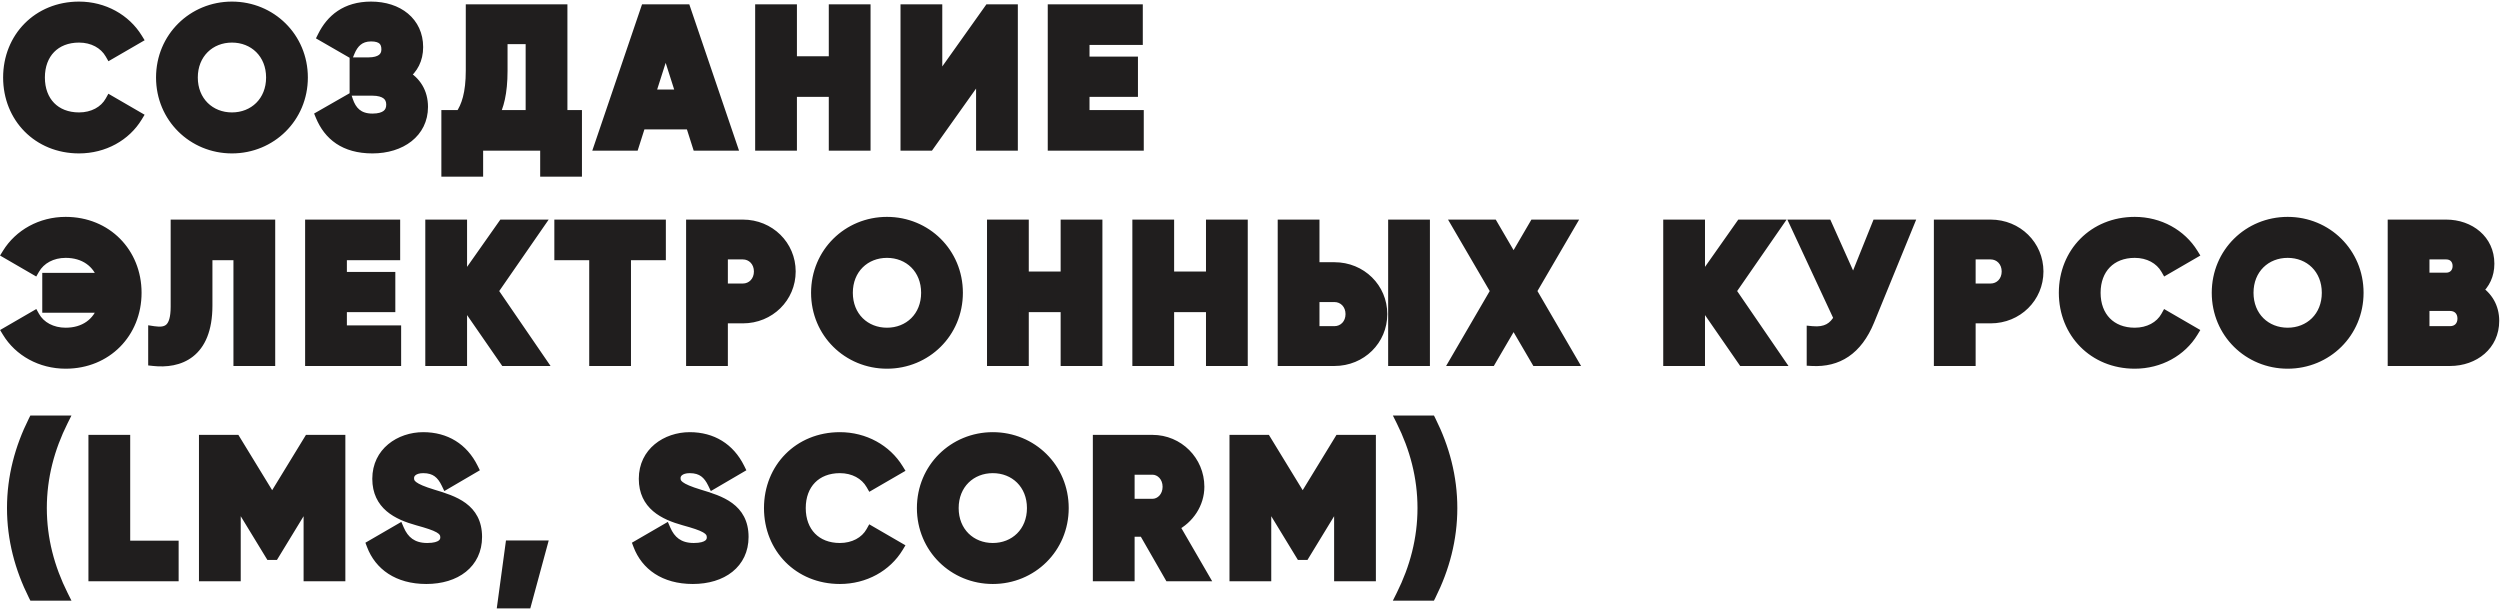
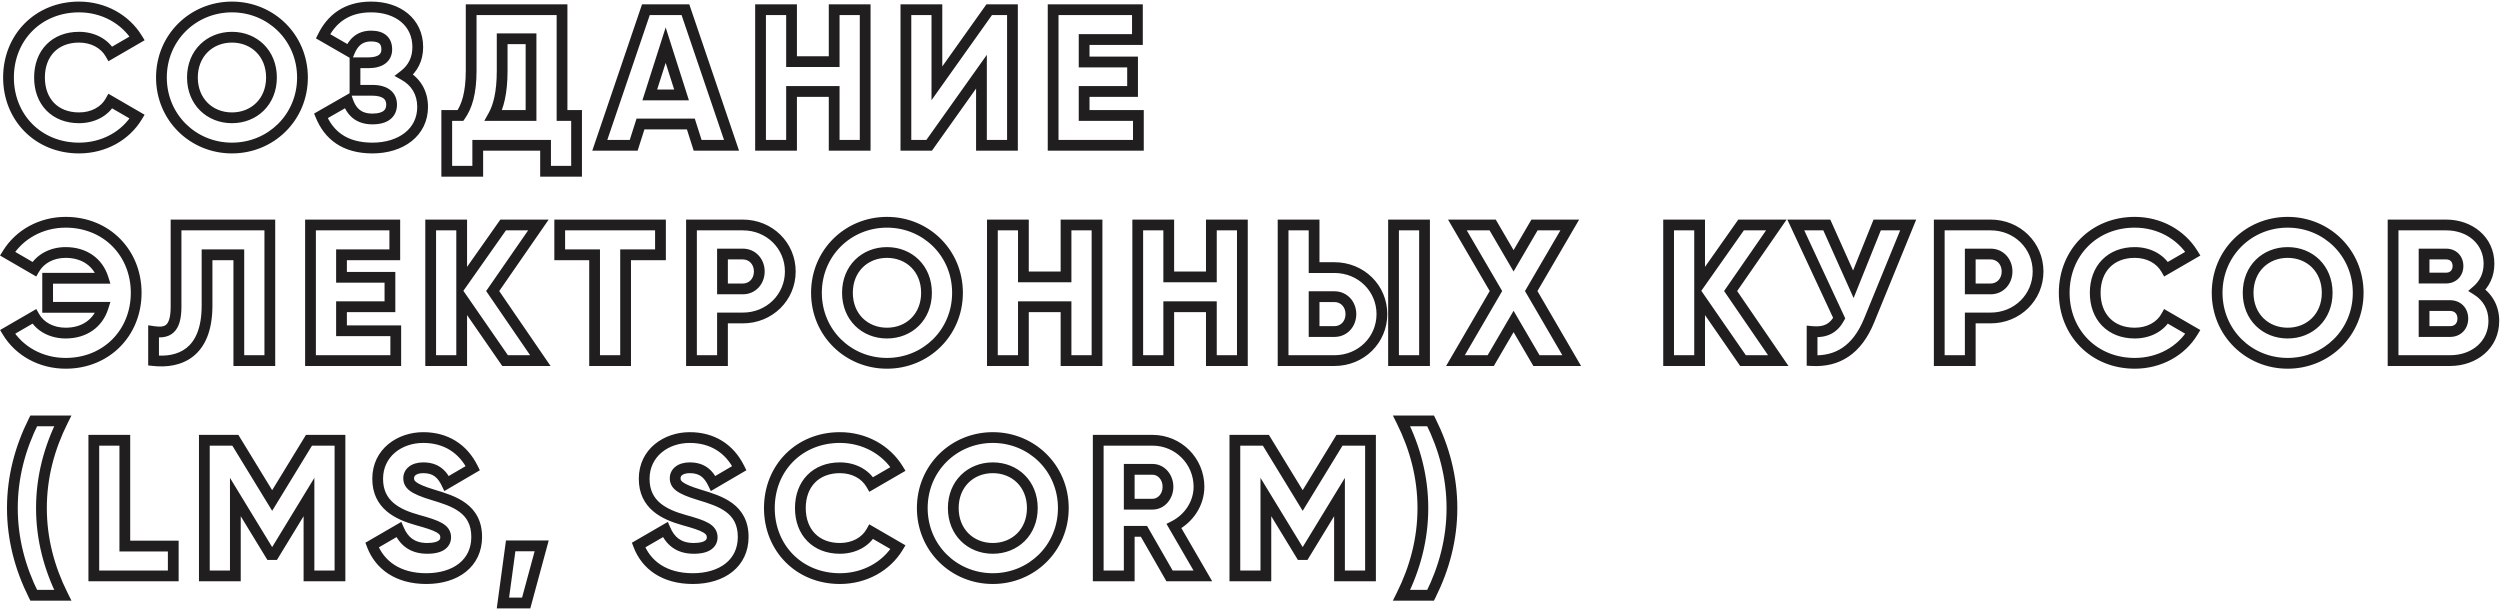
<svg xmlns="http://www.w3.org/2000/svg" width="929" height="227" viewBox="0 0 929 227" fill="none">
-   <path d="M29.368 55.008C38.584 55.008 46.648 50.472 50.968 43.344L41.032 37.584C38.872 41.472 34.48 43.776 29.368 43.776C20.44 43.776 14.68 37.8 14.68 28.8C14.68 19.8 20.44 13.824 29.368 13.824C34.48 13.824 38.8 16.128 41.032 20.016L50.968 14.256C46.576 7.128 38.512 2.592 29.368 2.592C14.176 2.592 3.16 13.968 3.16 28.8C3.16 43.632 14.176 55.008 29.368 55.008ZM86.192 55.008C100.664 55.008 112.4 43.632 112.4 28.8C112.4 13.968 100.664 2.592 86.192 2.592C71.72 2.592 59.984 13.968 59.984 28.8C59.984 43.632 71.72 55.008 86.192 55.008ZM86.192 43.776C77.984 43.776 71.504 37.8 71.504 28.8C71.504 19.8 77.984 13.824 86.192 13.824C94.4 13.824 100.88 19.8 100.88 28.8C100.88 37.8 94.4 43.776 86.192 43.776ZM150.203 27.936C153.371 25.488 155.243 22.032 155.243 17.496C155.243 8.28 147.899 2.592 137.891 2.592C128.531 2.592 123.131 7.272 120.035 13.464L129.899 19.152C131.195 16.056 133.427 13.392 137.891 13.392C141.995 13.392 143.723 15.264 143.723 18.36C143.723 21.456 141.419 23.328 136.883 23.328H131.915V33.552H138.323C143.147 33.552 145.523 35.568 145.523 38.88C145.523 42.192 143.219 44.208 138.395 44.208C132.995 44.208 130.475 41.256 129.179 37.368L119.243 43.056C122.195 50.184 128.027 55.008 138.395 55.008C148.979 55.008 157.043 49.176 157.043 39.744C157.043 34.344 154.451 30.312 150.203 27.936ZM208.852 42.912V3.6H175.084V26.208C175.084 34.776 173.428 39.6 171.124 42.912H166.012V63.648H177.532V54H202.732V63.648H214.252V42.912H208.852ZM183.364 42.912C185.164 39.672 186.604 34.632 186.604 26.352V14.4H197.332V42.912H183.364ZM259.241 54H271.841L254.705 3.6H240.017L222.881 54H235.481L238.001 46.08H256.721L259.241 54ZM241.457 35.28L247.361 16.776L253.265 35.28H241.457ZM309.978 3.6V22.896H294.138V3.6H282.618V54H294.138V33.984H309.978V54H321.498V3.6H309.978ZM364.71 54H376.23V3.6H367.59L348.15 30.96V3.6H336.63V54H345.27L364.71 26.64V54ZM402.864 42.912V33.984H420.864V23.04H402.864V14.688H422.664V3.6H391.344V54H423.024V42.912H402.864ZM24.4 82.592C15.256 82.592 7.192 87.128 2.8 94.256L12.736 100.016C14.968 96.128 19.288 93.824 24.4 93.824C31.384 93.824 36.424 97.496 38.296 103.4H17.704V114.2H38.296C36.424 120.104 31.384 123.776 24.4 123.776C19.288 123.776 14.896 121.472 12.736 117.584L2.8 123.344C7.12 130.472 15.184 135.008 24.4 135.008C39.592 135.008 50.608 123.632 50.608 108.8C50.608 93.968 39.592 82.592 24.4 82.592ZM57.067 134C66.355 135.008 76.939 131.552 76.939 113.552V94.688H88.747V134H100.267V83.6H65.419V113.984C65.419 122.408 62.251 123.992 57.067 123.2V134ZM126.902 122.912V113.984H144.902V103.04H126.902V94.688H146.702V83.6H115.382V134H147.062V122.912H126.902ZM200.793 134L183.081 108.152L200.073 83.6H186.969L171.561 105.488V83.6H160.041V134H171.561V110.672L187.689 134H200.793ZM245.432 83.6H207.992V94.688H220.952V134H232.472V94.688H245.432V83.6ZM276.034 83.6H256.954V134H268.474V118.16H276.034C285.97 118.16 293.674 110.456 293.674 100.88C293.674 91.304 285.97 83.6 276.034 83.6ZM276.034 107.36H268.474V94.4H276.034C279.562 94.4 282.154 97.208 282.154 100.88C282.154 104.552 279.562 107.36 276.034 107.36ZM329.6 135.008C344.072 135.008 355.808 123.632 355.808 108.8C355.808 93.968 344.072 82.592 329.6 82.592C315.128 82.592 303.392 93.968 303.392 108.8C303.392 123.632 315.128 135.008 329.6 135.008ZM329.6 123.776C321.392 123.776 314.912 117.8 314.912 108.8C314.912 99.8 321.392 93.824 329.6 93.824C337.808 93.824 344.288 99.8 344.288 108.8C344.288 117.8 337.808 123.776 329.6 123.776ZM396.134 83.6V102.896H380.294V83.6H368.774V134H380.294V113.984H396.134V134H407.654V83.6H396.134ZM450.145 83.6V102.896H434.305V83.6H422.785V134H434.305V113.984H450.145V134H461.665V83.6H450.145ZM476.796 134H495.876C505.812 134 513.516 126.296 513.516 116.72C513.516 107.144 505.812 99.44 495.876 99.44H488.316V83.6H476.796V134ZM517.836 134H529.356V83.6H517.836V134ZM488.316 123.2V110.24H495.876C499.404 110.24 501.996 113.048 501.996 116.72C501.996 120.392 499.404 123.2 495.876 123.2H488.316ZM584.048 134L569 108.152L583.328 83.6H570.224L562.448 96.92L554.672 83.6H541.568L555.896 108.152L540.848 134H553.952L562.448 119.456L570.944 134H584.048ZM660.809 134L643.097 108.152L660.089 83.6H646.985L631.577 105.488V83.6H620.057V134H631.577V110.672L647.705 134H660.809ZM697.561 83.6L688.705 105.632L678.841 83.6H667.321L683.449 118.232C681.505 121.76 678.625 123.704 673.369 123.2V134C682.801 134.504 690.073 130.04 694.537 119.168L709.081 83.6H697.561ZM739.706 83.6H720.626V134H732.146V118.16H739.706C749.642 118.16 757.346 110.456 757.346 100.88C757.346 91.304 749.642 83.6 739.706 83.6ZM739.706 107.36H732.146V94.4H739.706C743.234 94.4 745.826 97.208 745.826 100.88C745.826 104.552 743.234 107.36 739.706 107.36ZM793.271 135.008C802.487 135.008 810.551 130.472 814.871 123.344L804.935 117.584C802.775 121.472 798.383 123.776 793.271 123.776C784.343 123.776 778.583 117.8 778.583 108.8C778.583 99.8 784.343 93.824 793.271 93.824C798.383 93.824 802.703 96.128 804.935 100.016L814.871 94.256C810.479 87.128 802.415 82.592 793.271 82.592C778.079 82.592 767.063 93.968 767.063 108.8C767.063 123.632 778.079 135.008 793.271 135.008ZM850.095 135.008C864.567 135.008 876.303 123.632 876.303 108.8C876.303 93.968 864.567 82.592 850.095 82.592C835.623 82.592 823.887 93.968 823.887 108.8C823.887 123.632 835.623 135.008 850.095 135.008ZM850.095 123.776C841.887 123.776 835.407 117.8 835.407 108.8C835.407 99.8 841.887 93.824 850.095 93.824C858.303 93.824 864.783 99.8 864.783 108.8C864.783 117.8 858.303 123.776 850.095 123.776ZM920.517 107.864C923.253 105.488 924.909 102.176 924.909 98C924.909 89.288 917.781 83.6 908.997 83.6H889.269V134H910.437C919.437 134 926.709 128.168 926.709 119.24C926.709 114.128 924.261 110.24 920.517 107.864ZM908.997 94.4C911.661 94.4 913.389 96.272 913.389 98.864C913.389 101.456 911.589 103.328 908.997 103.328H900.789V94.4H908.997ZM910.437 123.2H900.789V113.552H910.437C913.317 113.552 915.189 115.568 915.189 118.376C915.189 121.184 913.317 123.2 910.437 123.2ZM12.52 221.2H23.32C18.28 211.12 15.4 200.32 15.4 188.8C15.4 177.28 18.28 166.48 23.32 156.4H12.52C7.48 166.48 4.6 177.28 4.6 188.8C4.6 200.32 7.48 211.12 12.52 221.2ZM46.383 202.912V163.6H34.862V214H64.382V202.912H46.383ZM126.336 163.6H114.816L101.136 185.992L87.456 163.6H75.936V214H87.456V184.696L100.488 206.08H101.784L114.816 184.696V214H126.336V163.6ZM158.416 215.008C169.36 215.008 177.136 209.248 177.136 199.528C177.136 188.872 168.568 186.208 160.936 183.904C153.088 181.528 151.864 179.944 151.864 177.64C151.864 175.624 153.664 173.824 157.264 173.824C161.872 173.824 164.248 176.056 165.976 179.656L175.696 173.968C172.024 166.552 165.544 162.592 157.264 162.592C148.552 162.592 140.344 168.208 140.344 177.928C140.344 187.576 147.688 191.176 155.176 193.264C162.736 195.352 165.616 196.576 165.616 199.672C165.616 201.616 164.248 203.776 158.776 203.776C153.088 203.776 149.992 200.968 148.192 196.792L138.256 202.552C141.064 209.968 147.832 215.008 158.416 215.008ZM201.287 202.84H189.767L186.887 224.08H195.527L201.287 202.84ZM257.449 215.008C268.393 215.008 276.169 209.248 276.169 199.528C276.169 188.872 267.601 186.208 259.969 183.904C252.121 181.528 250.897 179.944 250.897 177.64C250.897 175.624 252.697 173.824 256.297 173.824C260.905 173.824 263.281 176.056 265.009 179.656L274.729 173.968C271.057 166.552 264.577 162.592 256.297 162.592C247.585 162.592 239.377 168.208 239.377 177.928C239.377 187.576 246.721 191.176 254.209 193.264C261.769 195.352 264.649 196.576 264.649 199.672C264.649 201.616 263.281 203.776 257.809 203.776C252.121 203.776 249.025 200.968 247.225 196.792L237.289 202.552C240.097 209.968 246.865 215.008 257.449 215.008ZM312.103 215.008C321.319 215.008 329.383 210.472 333.703 203.344L323.767 197.584C321.607 201.472 317.215 203.776 312.103 203.776C303.175 203.776 297.415 197.8 297.415 188.8C297.415 179.8 303.175 173.824 312.103 173.824C317.215 173.824 321.535 176.128 323.767 180.016L333.703 174.256C329.311 167.128 321.247 162.592 312.103 162.592C296.911 162.592 285.895 173.968 285.895 188.8C285.895 203.632 296.911 215.008 312.103 215.008ZM368.927 215.008C383.399 215.008 395.135 203.632 395.135 188.8C395.135 173.968 383.399 162.592 368.927 162.592C354.455 162.592 342.719 173.968 342.719 188.8C342.719 203.632 354.455 215.008 368.927 215.008ZM368.927 203.776C360.719 203.776 354.239 197.8 354.239 188.8C354.239 179.8 360.719 173.824 368.927 173.824C377.135 173.824 383.615 179.8 383.615 188.8C383.615 197.8 377.135 203.776 368.927 203.776ZM434.597 214H446.981L436.253 195.496C441.797 192.688 445.541 187.072 445.541 180.88C445.541 171.304 437.837 163.6 428.261 163.6H408.101V214H419.621V197.44H425.093L434.597 214ZM419.621 174.4H428.261C431.429 174.4 434.021 177.208 434.021 180.88C434.021 184.552 431.429 187.36 428.261 187.36H419.621V174.4ZM509.278 163.6H497.758L484.078 185.992L470.398 163.6H458.878V214H470.398V184.696L483.43 206.08H484.726L497.758 184.696V214H509.278V163.6ZM531.62 221.2C536.66 211.12 539.54 200.32 539.54 188.8C539.54 177.28 536.66 166.48 531.62 156.4H520.82C525.86 166.48 528.74 177.28 528.74 188.8C528.74 200.32 525.86 211.12 520.82 221.2H531.62Z" fill="#201E1E" />
  <path d="M50.968 43.344L52.678 44.381L53.735 42.636L51.971 41.614L50.968 43.344ZM41.032 37.584L42.035 35.854L40.273 34.832L39.284 36.613L41.032 37.584ZM41.032 20.016L39.297 21.012L40.297 22.754L42.035 21.746L41.032 20.016ZM50.968 14.256L51.971 15.986L53.748 14.956L52.671 13.207L50.968 14.256ZM29.368 57.008C39.243 57.008 47.975 52.141 52.678 44.381L49.258 42.307C45.321 48.803 37.925 53.008 29.368 53.008V57.008ZM51.971 41.614L42.035 35.854L40.029 39.314L49.965 45.074L51.971 41.614ZM39.284 36.613C37.542 39.748 33.899 41.776 29.368 41.776V45.776C35.061 45.776 40.202 43.196 42.78 38.555L39.284 36.613ZM29.368 41.776C25.363 41.776 22.235 40.446 20.107 38.266C17.975 36.081 16.68 32.869 16.68 28.8H12.68C12.68 33.731 14.265 38.007 17.245 41.06C20.229 44.118 24.445 45.776 29.368 45.776V41.776ZM16.68 28.8C16.68 24.731 17.975 21.519 20.107 19.334C22.235 17.154 25.363 15.824 29.368 15.824V11.824C24.445 11.824 20.229 13.482 17.245 16.54C14.265 19.593 12.68 23.869 12.68 28.8H16.68ZM29.368 15.824C33.879 15.824 37.476 17.839 39.297 21.012L42.767 19.02C40.124 14.417 35.081 11.824 29.368 11.824V15.824ZM42.035 21.746L51.971 15.986L49.965 12.526L40.029 18.286L42.035 21.746ZM52.671 13.207C47.9 5.464 39.177 0.592 29.368 0.592V4.592C37.847 4.592 45.252 8.792 49.265 15.305L52.671 13.207ZM29.368 0.592C13.053 0.592 1.16 12.882 1.16 28.8H5.16C5.16 15.054 15.299 4.592 29.368 4.592V0.592ZM1.16 28.8C1.16 44.718 13.053 57.008 29.368 57.008V53.008C15.299 53.008 5.16 42.546 5.16 28.8H1.16ZM86.192 57.008C101.75 57.008 114.4 44.755 114.4 28.8H110.4C110.4 42.51 99.577 53.008 86.192 53.008V57.008ZM114.4 28.8C114.4 12.845 101.75 0.592 86.192 0.592V4.592C99.577 4.592 110.4 15.091 110.4 28.8H114.4ZM86.192 0.592C70.633 0.592 57.984 12.845 57.984 28.8H61.984C61.984 15.091 72.806 4.592 86.192 4.592V0.592ZM57.984 28.8C57.984 44.755 70.633 57.008 86.192 57.008V53.008C72.806 53.008 61.984 42.51 61.984 28.8H57.984ZM86.192 41.776C79.069 41.776 73.504 36.676 73.504 28.8H69.504C69.504 38.924 76.899 45.776 86.192 45.776V41.776ZM73.504 28.8C73.504 20.924 79.069 15.824 86.192 15.824V11.824C76.899 11.824 69.504 18.676 69.504 28.8H73.504ZM86.192 15.824C93.315 15.824 98.88 20.924 98.88 28.8H102.88C102.88 18.676 95.485 11.824 86.192 11.824V15.824ZM98.88 28.8C98.88 36.676 93.315 41.776 86.192 41.776V45.776C95.485 45.776 102.88 38.924 102.88 28.8H98.88ZM150.203 27.936L148.98 26.353L146.585 28.204L149.227 29.681L150.203 27.936ZM120.035 13.464L118.246 12.57L117.403 14.255L119.036 15.197L120.035 13.464ZM129.899 19.152L128.9 20.885L130.867 22.019L131.744 19.924L129.899 19.152ZM131.915 23.328V21.328H129.915V23.328H131.915ZM131.915 33.552H129.915V35.552H131.915V33.552ZM129.179 37.368L131.076 36.736L130.304 34.419L128.185 35.632L129.179 37.368ZM119.243 43.056L118.249 41.32L116.722 42.195L117.395 43.821L119.243 43.056ZM151.426 29.519C155.072 26.701 157.243 22.666 157.243 17.496H153.243C153.243 21.398 151.67 24.275 148.98 26.353L151.426 29.519ZM157.243 17.496C157.243 12.31 155.155 8.016 151.601 5.052C148.082 2.118 143.259 0.592 137.891 0.592V4.592C142.531 4.592 146.384 5.91 149.039 8.124C151.659 10.308 153.243 13.466 153.243 17.496H157.243ZM137.891 0.592C132.861 0.592 128.774 1.855 125.502 4.043C122.243 6.223 119.911 9.239 118.246 12.57L121.824 14.358C123.255 11.497 125.171 9.077 127.726 7.369C130.268 5.669 133.561 4.592 137.891 4.592V0.592ZM119.036 15.197L128.9 20.885L130.898 17.419L121.034 11.731L119.036 15.197ZM131.744 19.924C132.32 18.547 133.041 17.427 133.979 16.654C134.877 15.914 136.095 15.392 137.891 15.392V11.392C135.224 11.392 133.093 12.202 131.435 13.568C129.817 14.901 128.774 16.661 128.054 18.38L131.744 19.924ZM137.891 15.392C139.677 15.392 140.568 15.803 141.004 16.198C141.403 16.559 141.723 17.18 141.723 18.36H145.723C145.723 16.444 145.179 14.581 143.688 13.232C142.234 11.917 140.209 11.392 137.891 11.392V15.392ZM141.723 18.36C141.723 19.355 141.386 19.97 140.806 20.404C140.14 20.901 138.919 21.328 136.883 21.328V25.328C139.384 25.328 141.582 24.819 143.202 23.607C144.909 22.33 145.723 20.461 145.723 18.36H141.723ZM136.883 21.328H131.915V25.328H136.883V21.328ZM129.915 23.328V33.552H133.915V23.328H129.915ZM131.915 35.552H138.323V31.552H131.915V35.552ZM138.323 35.552C140.499 35.552 141.8 36.013 142.515 36.561C143.148 37.046 143.523 37.751 143.523 38.88H147.523C147.523 36.697 146.711 34.738 144.949 33.387C143.27 32.099 140.971 31.552 138.323 31.552V35.552ZM143.523 38.88C143.523 40.03 143.151 40.732 142.539 41.208C141.848 41.747 140.572 42.208 138.395 42.208V46.208C141.042 46.208 143.331 45.661 144.997 44.364C146.744 43.004 147.523 41.042 147.523 38.88H143.523ZM138.395 42.208C136.084 42.208 134.58 41.587 133.529 40.71C132.445 39.806 131.655 38.471 131.076 36.736L127.282 38.001C127.999 40.153 129.117 42.238 130.967 43.782C132.85 45.353 135.306 46.208 138.395 46.208V42.208ZM128.185 35.632L118.249 41.32L120.237 44.792L130.173 39.104L128.185 35.632ZM117.395 43.821C118.991 47.673 121.411 51.007 124.923 53.365C128.437 55.724 132.894 57.008 138.395 57.008V53.008C133.528 53.008 129.886 51.88 127.153 50.045C124.419 48.209 122.448 45.567 121.091 42.291L117.395 43.821ZM138.395 57.008C144.035 57.008 149.163 55.455 152.928 52.483C156.733 49.477 159.043 45.09 159.043 39.744H155.043C155.043 43.83 153.321 47.075 150.449 49.343C147.535 51.645 143.339 53.008 138.395 53.008V57.008ZM159.043 39.744C159.043 33.599 156.041 28.91 151.179 26.191L149.227 29.681C152.861 31.714 155.043 35.089 155.043 39.744H159.043ZM208.852 42.912H206.852V44.912H208.852V42.912ZM208.852 3.6H210.852V1.6H208.852V3.6ZM175.084 3.6V1.6H173.084V3.6H175.084ZM171.124 42.912V44.912H172.169L172.766 44.054L171.124 42.912ZM166.012 42.912V40.912H164.012V42.912H166.012ZM166.012 63.648H164.012V65.648H166.012V63.648ZM177.532 63.648V65.648H179.532V63.648H177.532ZM177.532 54V52H175.532V54H177.532ZM202.732 54H204.732V52H202.732V54ZM202.732 63.648H200.732V65.648H202.732V63.648ZM214.252 63.648V65.648H216.252V63.648H214.252ZM214.252 42.912H216.252V40.912H214.252V42.912ZM183.364 42.912L181.616 41.941L179.965 44.912H183.364V42.912ZM186.604 14.4V12.4H184.604V14.4H186.604ZM197.332 14.4H199.332V12.4H197.332V14.4ZM197.332 42.912V44.912H199.332V42.912H197.332ZM210.852 42.912V3.6H206.852V42.912H210.852ZM208.852 1.6H175.084V5.6H208.852V1.6ZM173.084 3.6V26.208H177.084V3.6H173.084ZM173.084 26.208C173.084 34.514 171.482 38.896 169.482 41.77L172.766 44.054C175.375 40.304 177.084 35.038 177.084 26.208H173.084ZM171.124 40.912H166.012V44.912H171.124V40.912ZM164.012 42.912V63.648H168.012V42.912H164.012ZM166.012 65.648H177.532V61.648H166.012V65.648ZM179.532 63.648V54H175.532V63.648H179.532ZM177.532 56H202.732V52H177.532V56ZM200.732 54V63.648H204.732V54H200.732ZM202.732 65.648H214.252V61.648H202.732V65.648ZM216.252 63.648V42.912H212.252V63.648H216.252ZM214.252 40.912H208.852V44.912H214.252V40.912ZM185.113 43.883C187.127 40.257 188.604 34.853 188.604 26.352H184.604C184.604 34.411 183.201 39.087 181.616 41.941L185.113 43.883ZM188.604 26.352V14.4H184.604V26.352H188.604ZM186.604 16.4H197.332V12.4H186.604V16.4ZM195.332 14.4V42.912H199.332V14.4H195.332ZM197.332 40.912H183.364V44.912H197.332V40.912ZM259.241 54L257.335 54.606L257.778 56H259.241V54ZM271.841 54V56H274.633L273.734 53.356L271.841 54ZM254.705 3.6L256.598 2.956L256.137 1.6H254.705V3.6ZM240.017 3.6V1.6H238.584L238.123 2.956L240.017 3.6ZM222.881 54L220.987 53.356L220.088 56H222.881V54ZM235.481 54V56H236.943L237.387 54.606L235.481 54ZM238.001 46.08V44.08H236.539L236.095 45.474L238.001 46.08ZM256.721 46.08L258.627 45.474L258.183 44.08H256.721V46.08ZM241.457 35.28L239.552 34.672L238.719 37.28H241.457V35.28ZM247.361 16.776L249.266 16.168L247.361 10.196L245.456 16.168L247.361 16.776ZM253.265 35.28V37.28H256.002L255.17 34.672L253.265 35.28ZM259.241 56H271.841V52H259.241V56ZM273.734 53.356L256.598 2.956L252.811 4.244L269.947 54.644L273.734 53.356ZM254.705 1.6H240.017V5.6H254.705V1.6ZM238.123 2.956L220.987 53.356L224.774 54.644L241.91 4.244L238.123 2.956ZM222.881 56H235.481V52H222.881V56ZM237.387 54.606L239.907 46.686L236.095 45.474L233.575 53.394L237.387 54.606ZM238.001 48.08H256.721V44.08H238.001V48.08ZM254.815 46.686L257.335 54.606L261.147 53.394L258.627 45.474L254.815 46.686ZM243.362 35.888L249.266 17.384L245.456 16.168L239.552 34.672L243.362 35.888ZM245.456 17.384L251.36 35.888L255.17 34.672L249.266 16.168L245.456 17.384ZM253.265 33.28H241.457V37.28H253.265V33.28ZM309.978 3.6V1.6H307.978V3.6H309.978ZM309.978 22.896V24.896H311.978V22.896H309.978ZM294.138 22.896H292.138V24.896H294.138V22.896ZM294.138 3.6H296.138V1.6H294.138V3.6ZM282.618 3.6V1.6H280.618V3.6H282.618ZM282.618 54H280.618V56H282.618V54ZM294.138 54V56H296.138V54H294.138ZM294.138 33.984V31.984H292.138V33.984H294.138ZM309.978 33.984H311.978V31.984H309.978V33.984ZM309.978 54H307.978V56H309.978V54ZM321.498 54V56H323.498V54H321.498ZM321.498 3.6H323.498V1.6H321.498V3.6ZM307.978 3.6V22.896H311.978V3.6H307.978ZM309.978 20.896H294.138V24.896H309.978V20.896ZM296.138 22.896V3.6H292.138V22.896H296.138ZM294.138 1.6H282.618V5.6H294.138V1.6ZM280.618 3.6V54H284.618V3.6H280.618ZM282.618 56H294.138V52H282.618V56ZM296.138 54V33.984H292.138V54H296.138ZM294.138 35.984H309.978V31.984H294.138V35.984ZM307.978 33.984V54H311.978V33.984H307.978ZM309.978 56H321.498V52H309.978V56ZM323.498 54V3.6H319.498V54H323.498ZM321.498 1.6H309.978V5.6H321.498V1.6ZM364.71 54H362.71V56H364.71V54ZM376.23 54V56H378.23V54H376.23ZM376.23 3.6H378.23V1.6H376.23V3.6ZM367.59 3.6V1.6H366.557L365.959 2.442L367.59 3.6ZM348.15 30.96H346.15V37.228L349.78 32.118L348.15 30.96ZM348.15 3.6H350.15V1.6H348.15V3.6ZM336.63 3.6V1.6H334.63V3.6H336.63ZM336.63 54H334.63V56H336.63V54ZM345.27 54V56H346.302L346.9 55.158L345.27 54ZM364.71 26.64H366.71V20.372L363.079 25.482L364.71 26.64ZM364.71 56H376.23V52H364.71V56ZM378.23 54V3.6H374.23V54H378.23ZM376.23 1.6H367.59V5.6H376.23V1.6ZM365.959 2.442L346.519 29.802L349.78 32.118L369.22 4.758L365.959 2.442ZM350.15 30.96V3.6H346.15V30.96H350.15ZM348.15 1.6H336.63V5.6H348.15V1.6ZM334.63 3.6V54H338.63V3.6H334.63ZM336.63 56H345.27V52H336.63V56ZM346.9 55.158L366.34 27.798L363.079 25.482L343.639 52.842L346.9 55.158ZM362.71 26.64V54H366.71V26.64H362.71ZM402.864 42.912H400.864V44.912H402.864V42.912ZM402.864 33.984V31.984H400.864V33.984H402.864ZM420.864 33.984V35.984H422.864V33.984H420.864ZM420.864 23.04H422.864V21.04H420.864V23.04ZM402.864 23.04H400.864V25.04H402.864V23.04ZM402.864 14.688V12.688H400.864V14.688H402.864ZM422.664 14.688V16.688H424.664V14.688H422.664ZM422.664 3.6H424.664V1.6H422.664V3.6ZM391.344 3.6V1.6H389.344V3.6H391.344ZM391.344 54H389.344V56H391.344V54ZM423.024 54V56H425.024V54H423.024ZM423.024 42.912H425.024V40.912H423.024V42.912ZM404.864 42.912V33.984H400.864V42.912H404.864ZM402.864 35.984H420.864V31.984H402.864V35.984ZM422.864 33.984V23.04H418.864V33.984H422.864ZM420.864 21.04H402.864V25.04H420.864V21.04ZM404.864 23.04V14.688H400.864V23.04H404.864ZM402.864 16.688H422.664V12.688H402.864V16.688ZM424.664 14.688V3.6H420.664V14.688H424.664ZM422.664 1.6H391.344V5.6H422.664V1.6ZM389.344 3.6V54H393.344V3.6H389.344ZM391.344 56H423.024V52H391.344V56ZM425.024 54V42.912H421.024V54H425.024ZM423.024 40.912H402.864V44.912H423.024V40.912ZM2.8 94.256L1.097 93.207L0.02 94.956L1.797 95.986L2.8 94.256ZM12.736 100.016L11.733 101.746L13.471 102.754L14.47 101.012L12.736 100.016ZM38.296 103.4V105.4H41.028L40.203 102.796L38.296 103.4ZM17.704 103.4V101.4H15.704V103.4H17.704ZM17.704 114.2H15.704V116.2H17.704V114.2ZM38.296 114.2L40.203 114.804L41.028 112.2H38.296V114.2ZM12.736 117.584L14.484 116.613L13.495 114.832L11.733 115.854L12.736 117.584ZM2.8 123.344L1.797 121.614L0.033 122.637L1.09 124.381L2.8 123.344ZM24.4 80.592C14.591 80.592 5.868 85.464 1.097 93.207L4.503 95.305C8.516 88.792 15.921 84.592 24.4 84.592V80.592ZM1.797 95.986L11.733 101.746L13.739 98.286L3.803 92.526L1.797 95.986ZM14.47 101.012C16.292 97.839 19.889 95.824 24.4 95.824V91.824C18.687 91.824 13.644 94.417 11.002 99.02L14.47 101.012ZM24.4 95.824C30.584 95.824 34.802 98.998 36.389 104.004L40.203 102.796C38.046 95.994 32.184 91.824 24.4 91.824V95.824ZM38.296 101.4H17.704V105.4H38.296V101.4ZM15.704 103.4V114.2H19.704V103.4H15.704ZM17.704 116.2H38.296V112.2H17.704V116.2ZM36.389 113.596C34.802 118.602 30.584 121.776 24.4 121.776V125.776C32.184 125.776 38.046 121.606 40.203 114.804L36.389 113.596ZM24.4 121.776C19.869 121.776 16.226 119.748 14.484 116.613L10.988 118.555C13.566 123.196 18.707 125.776 24.4 125.776V121.776ZM11.733 115.854L1.797 121.614L3.803 125.074L13.739 119.314L11.733 115.854ZM1.09 124.381C5.793 132.141 14.525 137.008 24.4 137.008V133.008C15.843 133.008 8.447 128.803 4.51 122.307L1.09 124.381ZM24.4 137.008C40.715 137.008 52.608 124.718 52.608 108.8H48.608C48.608 122.546 38.469 133.008 24.4 133.008V137.008ZM52.608 108.8C52.608 92.882 40.715 80.592 24.4 80.592V84.592C38.469 84.592 48.608 95.054 48.608 108.8H52.608ZM57.067 134H55.067V135.795L56.851 135.988L57.067 134ZM76.939 94.688V92.688H74.939V94.688H76.939ZM88.747 94.688H90.747V92.688H88.747V94.688ZM88.747 134H86.747V136H88.747V134ZM100.267 134V136H102.267V134H100.267ZM100.267 83.6H102.267V81.6H100.267V83.6ZM65.419 83.6V81.6H63.419V83.6H65.419ZM57.067 123.2L57.369 121.223L55.067 120.871V123.2H57.067ZM56.851 135.988C61.764 136.522 67.341 135.915 71.721 132.477C76.166 128.989 78.939 122.938 78.939 113.552H74.939C74.939 122.166 72.421 126.843 69.251 129.331C66.018 131.869 61.658 132.486 57.283 132.012L56.851 135.988ZM78.939 113.552V94.688H74.939V113.552H78.939ZM76.939 96.688H88.747V92.688H76.939V96.688ZM86.747 94.688V134H90.747V94.688H86.747ZM88.747 136H100.267V132H88.747V136ZM102.267 134V83.6H98.267V134H102.267ZM100.267 81.6H65.419V85.6H100.267V81.6ZM63.419 83.6V113.984H67.419V83.6H63.419ZM63.419 113.984C63.419 118.077 62.622 119.836 61.819 120.589C61.082 121.28 59.814 121.596 57.369 121.223L56.765 125.177C59.504 125.596 62.413 125.516 64.555 123.507C66.632 121.56 67.419 118.315 67.419 113.984H63.419ZM55.067 123.2V134H59.067V123.2H55.067ZM126.902 122.912H124.902V124.912H126.902V122.912ZM126.902 113.984V111.984H124.902V113.984H126.902ZM144.902 113.984V115.984H146.902V113.984H144.902ZM144.902 103.04H146.902V101.04H144.902V103.04ZM126.902 103.04H124.902V105.04H126.902V103.04ZM126.902 94.688V92.688H124.902V94.688H126.902ZM146.702 94.688V96.688H148.702V94.688H146.702ZM146.702 83.6H148.702V81.6H146.702V83.6ZM115.382 83.6V81.6H113.382V83.6H115.382ZM115.382 134H113.382V136H115.382V134ZM147.062 134V136H149.062V134H147.062ZM147.062 122.912H149.062V120.912H147.062V122.912ZM128.902 122.912V113.984H124.902V122.912H128.902ZM126.902 115.984H144.902V111.984H126.902V115.984ZM146.902 113.984V103.04H142.902V113.984H146.902ZM144.902 101.04H126.902V105.04H144.902V101.04ZM128.902 103.04V94.688H124.902V103.04H128.902ZM126.902 96.688H146.702V92.688H126.902V96.688ZM148.702 94.688V83.6H144.702V94.688H148.702ZM146.702 81.6H115.382V85.6H146.702V81.6ZM113.382 83.6V134H117.382V83.6H113.382ZM115.382 136H147.062V132H115.382V136ZM149.062 134V122.912H145.062V134H149.062ZM147.062 120.912H126.902V124.912H147.062V120.912ZM200.793 134V136H204.588L202.443 132.869L200.793 134ZM183.081 108.152L181.437 107.014L180.653 108.146L181.431 109.283L183.081 108.152ZM200.073 83.6L201.718 84.738L203.89 81.6H200.073V83.6ZM186.969 83.6V81.6H185.931L185.334 82.449L186.969 83.6ZM171.561 105.488H169.561V111.804L173.197 106.639L171.561 105.488ZM171.561 83.6H173.561V81.6H171.561V83.6ZM160.041 83.6V81.6H158.041V83.6H160.041ZM160.041 134H158.041V136H160.041V134ZM171.561 134V136H173.561V134H171.561ZM171.561 110.672L173.206 109.535L169.561 104.262V110.672H171.561ZM187.689 134L186.044 135.137L186.641 136H187.689V134ZM202.443 132.869L184.731 107.021L181.431 109.283L199.143 135.131L202.443 132.869ZM184.726 109.29L201.718 84.738L198.429 82.462L181.437 107.014L184.726 109.29ZM200.073 81.6H186.969V85.6H200.073V81.6ZM185.334 82.449L169.926 104.337L173.197 106.639L188.605 84.751L185.334 82.449ZM173.561 105.488V83.6H169.561V105.488H173.561ZM171.561 81.6H160.041V85.6H171.561V81.6ZM158.041 83.6V134H162.041V83.6H158.041ZM160.041 136H171.561V132H160.041V136ZM173.561 134V110.672H169.561V134H173.561ZM169.916 111.809L186.044 135.137L189.334 132.863L173.206 109.535L169.916 111.809ZM187.689 136H200.793V132H187.689V136ZM245.432 83.6H247.432V81.6H245.432V83.6ZM207.992 83.6V81.6H205.992V83.6H207.992ZM207.992 94.688H205.992V96.688H207.992V94.688ZM220.952 94.688H222.952V92.688H220.952V94.688ZM220.952 134H218.952V136H220.952V134ZM232.472 134V136H234.472V134H232.472ZM232.472 94.688V92.688H230.472V94.688H232.472ZM245.432 94.688V96.688H247.432V94.688H245.432ZM245.432 81.6H207.992V85.6H245.432V81.6ZM205.992 83.6V94.688H209.992V83.6H205.992ZM207.992 96.688H220.952V92.688H207.992V96.688ZM218.952 94.688V134H222.952V94.688H218.952ZM220.952 136H232.472V132H220.952V136ZM234.472 134V94.688H230.472V134H234.472ZM232.472 96.688H245.432V92.688H232.472V96.688ZM247.432 94.688V83.6H243.432V94.688H247.432ZM256.954 83.6V81.6H254.954V83.6H256.954ZM256.954 134H254.954V136H256.954V134ZM268.474 134V136H270.474V134H268.474ZM268.474 118.16V116.16H266.474V118.16H268.474ZM268.474 107.36H266.474V109.36H268.474V107.36ZM268.474 94.4V92.4H266.474V94.4H268.474ZM276.034 81.6H256.954V85.6H276.034V81.6ZM254.954 83.6V134H258.954V83.6H254.954ZM256.954 136H268.474V132H256.954V136ZM270.474 134V118.16H266.474V134H270.474ZM268.474 120.16H276.034V116.16H268.474V120.16ZM276.034 120.16C287.048 120.16 295.674 111.587 295.674 100.88H291.674C291.674 109.325 284.893 116.16 276.034 116.16V120.16ZM295.674 100.88C295.674 90.172 287.048 81.6 276.034 81.6V85.6C284.893 85.6 291.674 92.435 291.674 100.88H295.674ZM276.034 105.36H268.474V109.36H276.034V105.36ZM270.474 107.36V94.4H266.474V107.36H270.474ZM268.474 96.4H276.034V92.4H268.474V96.4ZM276.034 96.4C278.339 96.4 280.154 98.19 280.154 100.88H284.154C284.154 96.226 280.786 92.4 276.034 92.4V96.4ZM280.154 100.88C280.154 103.57 278.339 105.36 276.034 105.36V109.36C280.786 109.36 284.154 105.534 284.154 100.88H280.154ZM329.6 137.008C345.158 137.008 357.808 124.755 357.808 108.8H353.808C353.808 122.509 342.985 133.008 329.6 133.008V137.008ZM357.808 108.8C357.808 92.846 345.158 80.592 329.6 80.592V84.592C342.985 84.592 353.808 95.091 353.808 108.8H357.808ZM329.6 80.592C314.041 80.592 301.392 92.846 301.392 108.8H305.392C305.392 95.091 316.214 84.592 329.6 84.592V80.592ZM301.392 108.8C301.392 124.755 314.041 137.008 329.6 137.008V133.008C316.214 133.008 305.392 122.509 305.392 108.8H301.392ZM329.6 121.776C322.477 121.776 316.912 116.676 316.912 108.8H312.912C312.912 118.924 320.306 125.776 329.6 125.776V121.776ZM316.912 108.8C316.912 100.924 322.477 95.824 329.6 95.824V91.824C320.306 91.824 312.912 98.676 312.912 108.8H316.912ZM329.6 95.824C336.722 95.824 342.288 100.924 342.288 108.8H346.288C346.288 98.676 338.893 91.824 329.6 91.824V95.824ZM342.288 108.8C342.288 116.676 336.722 121.776 329.6 121.776V125.776C338.893 125.776 346.288 118.924 346.288 108.8H342.288ZM396.134 83.6V81.6H394.134V83.6H396.134ZM396.134 102.896V104.896H398.134V102.896H396.134ZM380.294 102.896H378.294V104.896H380.294V102.896ZM380.294 83.6H382.294V81.6H380.294V83.6ZM368.774 83.6V81.6H366.774V83.6H368.774ZM368.774 134H366.774V136H368.774V134ZM380.294 134V136H382.294V134H380.294ZM380.294 113.984V111.984H378.294V113.984H380.294ZM396.134 113.984H398.134V111.984H396.134V113.984ZM396.134 134H394.134V136H396.134V134ZM407.654 134V136H409.654V134H407.654ZM407.654 83.6H409.654V81.6H407.654V83.6ZM394.134 83.6V102.896H398.134V83.6H394.134ZM396.134 100.896H380.294V104.896H396.134V100.896ZM382.294 102.896V83.6H378.294V102.896H382.294ZM380.294 81.6H368.774V85.6H380.294V81.6ZM366.774 83.6V134H370.774V83.6H366.774ZM368.774 136H380.294V132H368.774V136ZM382.294 134V113.984H378.294V134H382.294ZM380.294 115.984H396.134V111.984H380.294V115.984ZM394.134 113.984V134H398.134V113.984H394.134ZM396.134 136H407.654V132H396.134V136ZM409.654 134V83.6H405.654V134H409.654ZM407.654 81.6H396.134V85.6H407.654V81.6ZM450.145 83.6V81.6H448.145V83.6H450.145ZM450.145 102.896V104.896H452.145V102.896H450.145ZM434.305 102.896H432.305V104.896H434.305V102.896ZM434.305 83.6H436.305V81.6H434.305V83.6ZM422.785 83.6V81.6H420.785V83.6H422.785ZM422.785 134H420.785V136H422.785V134ZM434.305 134V136H436.305V134H434.305ZM434.305 113.984V111.984H432.305V113.984H434.305ZM450.145 113.984H452.145V111.984H450.145V113.984ZM450.145 134H448.145V136H450.145V134ZM461.665 134V136H463.665V134H461.665ZM461.665 83.6H463.665V81.6H461.665V83.6ZM448.145 83.6V102.896H452.145V83.6H448.145ZM450.145 100.896H434.305V104.896H450.145V100.896ZM436.305 102.896V83.6H432.305V102.896H436.305ZM434.305 81.6H422.785V85.6H434.305V81.6ZM420.785 83.6V134H424.785V83.6H420.785ZM422.785 136H434.305V132H422.785V136ZM436.305 134V113.984H432.305V134H436.305ZM434.305 115.984H450.145V111.984H434.305V115.984ZM448.145 113.984V134H452.145V113.984H448.145ZM450.145 136H461.665V132H450.145V136ZM463.665 134V83.6H459.665V134H463.665ZM461.665 81.6H450.145V85.6H461.665V81.6ZM476.796 134H474.796V136H476.796V134ZM488.316 99.44H486.316V101.44H488.316V99.44ZM488.316 83.6H490.316V81.6H488.316V83.6ZM476.796 83.6V81.6H474.796V83.6H476.796ZM517.836 134H515.836V136H517.836V134ZM529.356 134V136H531.356V134H529.356ZM529.356 83.6H531.356V81.6H529.356V83.6ZM517.836 83.6V81.6H515.836V83.6H517.836ZM488.316 123.2H486.316V125.2H488.316V123.2ZM488.316 110.24V108.24H486.316V110.24H488.316ZM476.796 136H495.876V132H476.796V136ZM495.876 136C506.89 136 515.516 127.427 515.516 116.72H511.516C511.516 125.165 504.735 132 495.876 132V136ZM515.516 116.72C515.516 106.013 506.89 97.44 495.876 97.44V101.44C504.735 101.44 511.516 108.275 511.516 116.72H515.516ZM495.876 97.44H488.316V101.44H495.876V97.44ZM490.316 99.44V83.6H486.316V99.44H490.316ZM488.316 81.6H476.796V85.6H488.316V81.6ZM474.796 83.6V134H478.796V83.6H474.796ZM517.836 136H529.356V132H517.836V136ZM531.356 134V83.6H527.356V134H531.356ZM529.356 81.6H517.836V85.6H529.356V81.6ZM515.836 83.6V134H519.836V83.6H515.836ZM490.316 123.2V110.24H486.316V123.2H490.316ZM488.316 112.24H495.876V108.24H488.316V112.24ZM495.876 112.24C498.181 112.24 499.996 114.03 499.996 116.72H503.996C503.996 112.066 500.628 108.24 495.876 108.24V112.24ZM499.996 116.72C499.996 119.41 498.181 121.2 495.876 121.2V125.2C500.628 125.2 503.996 121.374 503.996 116.72H499.996ZM495.876 121.2H488.316V125.2H495.876V121.2ZM584.048 134V136H587.527L585.777 132.994L584.048 134ZM569 108.152L567.273 107.144L566.685 108.151L567.272 109.158L569 108.152ZM583.328 83.6L585.055 84.608L586.811 81.6H583.328V83.6ZM570.224 83.6V81.6H569.076L568.497 82.592L570.224 83.6ZM562.448 96.92L560.721 97.928L562.448 100.887L564.175 97.928L562.448 96.92ZM554.672 83.6L556.399 82.592L555.82 81.6H554.672V83.6ZM541.568 83.6V81.6H538.085L539.841 84.608L541.568 83.6ZM555.896 108.152L557.625 109.158L558.211 108.151L557.623 107.144L555.896 108.152ZM540.848 134L539.12 132.994L537.37 136H540.848V134ZM553.952 134V136H555.1L555.679 135.009L553.952 134ZM562.448 119.456L564.175 118.447L562.448 115.491L560.721 118.447L562.448 119.456ZM570.944 134L569.217 135.009L569.796 136H570.944V134ZM585.777 132.994L570.729 107.146L567.272 109.158L582.32 135.006L585.777 132.994ZM570.727 109.16L585.055 84.608L581.601 82.592L567.273 107.144L570.727 109.16ZM583.328 81.6H570.224V85.6H583.328V81.6ZM568.497 82.592L560.721 95.912L564.175 97.928L571.951 84.608L568.497 82.592ZM564.175 95.912L556.399 82.592L552.945 84.608L560.721 97.928L564.175 95.912ZM554.672 81.6H541.568V85.6H554.672V81.6ZM539.841 84.608L554.169 109.16L557.623 107.144L543.295 82.592L539.841 84.608ZM554.168 107.146L539.12 132.994L542.577 135.006L557.625 109.158L554.168 107.146ZM540.848 136H553.952V132H540.848V136ZM555.679 135.009L564.175 120.465L560.721 118.447L552.225 132.991L555.679 135.009ZM560.721 120.465L569.217 135.009L572.671 132.991L564.175 118.447L560.721 120.465ZM570.944 136H584.048V132H570.944V136ZM660.809 134V136H664.604L662.458 132.869L660.809 134ZM643.097 108.152L641.452 107.014L640.668 108.146L641.447 109.283L643.097 108.152ZM660.089 83.6L661.733 84.738L663.905 81.6H660.089V83.6ZM646.985 83.6V81.6H645.947L645.349 82.449L646.985 83.6ZM631.577 105.488H629.577V111.804L633.212 106.639L631.577 105.488ZM631.577 83.6H633.577V81.6H631.577V83.6ZM620.057 83.6V81.6H618.057V83.6H620.057ZM620.057 134H618.057V136H620.057V134ZM631.577 134V136H633.577V134H631.577ZM631.577 110.672L633.222 109.535L629.577 104.262V110.672H631.577ZM647.705 134L646.059 135.137L646.656 136H647.705V134ZM662.458 132.869L644.746 107.021L641.447 109.283L659.159 135.131L662.458 132.869ZM644.741 109.29L661.733 84.738L658.444 82.462L641.452 107.014L644.741 109.29ZM660.089 81.6H646.985V85.6H660.089V81.6ZM645.349 82.449L629.941 104.337L633.212 106.639L648.62 84.751L645.349 82.449ZM633.577 105.488V83.6H629.577V105.488H633.577ZM631.577 81.6H620.057V85.6H631.577V81.6ZM618.057 83.6V134H622.057V83.6H618.057ZM620.057 136H631.577V132H620.057V136ZM633.577 134V110.672H629.577V134H633.577ZM629.931 111.809L646.059 135.137L649.35 132.863L633.222 109.535L629.931 111.809ZM647.705 136H660.809V132H647.705V136ZM697.561 83.6V81.6H696.209L695.705 82.854L697.561 83.6ZM688.705 105.632L686.879 106.449L688.804 110.748L690.56 106.378L688.705 105.632ZM678.841 83.6L680.666 82.783L680.136 81.6H678.841V83.6ZM667.321 83.6V81.6H664.183L665.508 84.444L667.321 83.6ZM683.449 118.232L685.2 119.197L685.69 118.308L685.262 117.388L683.449 118.232ZM673.369 123.2L673.56 121.209L671.369 120.999V123.2H673.369ZM673.369 134H671.369V135.896L673.262 135.997L673.369 134ZM694.537 119.168L696.387 119.928L696.388 119.925L694.537 119.168ZM709.081 83.6L710.932 84.357L712.059 81.6H709.081V83.6ZM695.705 82.854L686.849 104.886L690.56 106.378L699.416 84.346L695.705 82.854ZM690.53 104.815L680.666 82.783L677.015 84.417L686.879 106.449L690.53 104.815ZM678.841 81.6H667.321V85.6H678.841V81.6ZM665.508 84.444L681.636 119.076L685.262 117.388L669.134 82.756L665.508 84.444ZM681.697 117.267C680.852 118.8 679.893 119.832 678.709 120.463C677.525 121.095 675.909 121.434 673.56 121.209L673.178 125.191C676.084 125.47 678.537 125.089 680.592 123.993C682.649 122.896 684.101 121.192 685.2 119.197L681.697 117.267ZM671.369 123.2V134H675.369V123.2H671.369ZM673.262 135.997C678.334 136.268 682.961 135.204 686.939 132.505C690.9 129.817 694.048 125.623 696.387 119.928L692.687 118.408C690.561 123.585 687.841 127.059 684.693 129.195C681.56 131.32 677.835 132.236 673.475 132.003L673.262 135.997ZM696.388 119.925L710.932 84.357L707.229 82.843L692.685 118.411L696.388 119.925ZM709.081 81.6H697.561V85.6H709.081V81.6ZM720.626 83.6V81.6H718.626V83.6H720.626ZM720.626 134H718.626V136H720.626V134ZM732.146 134V136H734.146V134H732.146ZM732.146 118.16V116.16H730.146V118.16H732.146ZM732.146 107.36H730.146V109.36H732.146V107.36ZM732.146 94.4V92.4H730.146V94.4H732.146ZM739.706 81.6H720.626V85.6H739.706V81.6ZM718.626 83.6V134H722.626V83.6H718.626ZM720.626 136H732.146V132H720.626V136ZM734.146 134V118.16H730.146V134H734.146ZM732.146 120.16H739.706V116.16H732.146V120.16ZM739.706 120.16C750.719 120.16 759.346 111.587 759.346 100.88H755.346C755.346 109.325 748.564 116.16 739.706 116.16V120.16ZM759.346 100.88C759.346 90.172 750.719 81.6 739.706 81.6V85.6C748.564 85.6 755.346 92.435 755.346 100.88H759.346ZM739.706 105.36H732.146V109.36H739.706V105.36ZM734.146 107.36V94.4H730.146V107.36H734.146ZM732.146 96.4H739.706V92.4H732.146V96.4ZM739.706 96.4C742.011 96.4 743.826 98.19 743.826 100.88H747.826C747.826 96.226 744.457 92.4 739.706 92.4V96.4ZM743.826 100.88C743.826 103.57 742.011 105.36 739.706 105.36V109.36C744.457 109.36 747.826 105.534 747.826 100.88H743.826ZM814.871 123.344L816.582 124.381L817.639 122.637L815.874 121.614L814.871 123.344ZM804.935 117.584L805.938 115.854L804.176 114.832L803.187 116.613L804.935 117.584ZM804.935 100.016L803.201 101.012L804.201 102.754L805.938 101.746L804.935 100.016ZM814.871 94.256L815.874 95.986L817.652 94.956L816.574 93.207L814.871 94.256ZM793.271 137.008C803.146 137.008 811.879 132.141 816.582 124.381L813.161 122.307C809.224 128.803 801.828 133.008 793.271 133.008V137.008ZM815.874 121.614L805.938 115.854L803.932 119.314L813.868 125.074L815.874 121.614ZM803.187 116.613C801.445 119.748 797.802 121.776 793.271 121.776V125.776C798.964 125.776 804.105 123.196 806.683 118.555L803.187 116.613ZM793.271 121.776C789.267 121.776 786.138 120.446 784.01 118.266C781.878 116.081 780.583 112.869 780.583 108.8H776.583C776.583 113.731 778.168 118.007 781.148 121.06C784.132 124.118 788.348 125.776 793.271 125.776V121.776ZM780.583 108.8C780.583 104.731 781.878 101.519 784.01 99.334C786.138 97.154 789.267 95.824 793.271 95.824V91.824C788.348 91.824 784.132 93.482 781.148 96.54C778.168 99.593 776.583 103.869 776.583 108.8H780.583ZM793.271 95.824C797.782 95.824 801.379 97.839 803.201 101.012L806.67 99.02C804.027 94.417 798.984 91.824 793.271 91.824V95.824ZM805.938 101.746L815.874 95.986L813.868 92.526L803.932 98.286L805.938 101.746ZM816.574 93.207C811.803 85.464 803.08 80.592 793.271 80.592V84.592C801.75 84.592 809.156 88.792 813.168 95.305L816.574 93.207ZM793.271 80.592C776.956 80.592 765.063 92.882 765.063 108.8H769.063C769.063 95.054 779.202 84.592 793.271 84.592V80.592ZM765.063 108.8C765.063 124.718 776.956 137.008 793.271 137.008V133.008C779.202 133.008 769.063 122.546 769.063 108.8H765.063ZM850.095 137.008C865.653 137.008 878.303 124.755 878.303 108.8H874.303C874.303 122.509 863.48 133.008 850.095 133.008V137.008ZM878.303 108.8C878.303 92.846 865.653 80.592 850.095 80.592V84.592C863.48 84.592 874.303 95.091 874.303 108.8H878.303ZM850.095 80.592C834.536 80.592 821.887 92.846 821.887 108.8H825.887C825.887 95.091 836.709 84.592 850.095 84.592V80.592ZM821.887 108.8C821.887 124.755 834.536 137.008 850.095 137.008V133.008C836.709 133.008 825.887 122.509 825.887 108.8H821.887ZM850.095 121.776C842.972 121.776 837.407 116.676 837.407 108.8H833.407C833.407 118.924 840.802 125.776 850.095 125.776V121.776ZM837.407 108.8C837.407 100.924 842.972 95.824 850.095 95.824V91.824C840.802 91.824 833.407 98.676 833.407 108.8H837.407ZM850.095 95.824C857.218 95.824 862.783 100.924 862.783 108.8H866.783C866.783 98.676 859.388 91.824 850.095 91.824V95.824ZM862.783 108.8C862.783 116.676 857.218 121.776 850.095 121.776V125.776C859.388 125.776 866.783 118.924 866.783 108.8H862.783ZM920.517 107.864L919.206 106.354L917.179 108.114L919.445 109.553L920.517 107.864ZM889.269 83.6V81.6H887.269V83.6H889.269ZM889.269 134H887.269V136H889.269V134ZM900.789 103.328H898.789V105.328H900.789V103.328ZM900.789 94.4V92.4H898.789V94.4H900.789ZM900.789 123.2H898.789V125.2H900.789V123.2ZM900.789 113.552V111.552H898.789V113.552H900.789ZM921.828 109.374C924.996 106.623 926.909 102.763 926.909 98H922.909C922.909 101.589 921.51 104.353 919.206 106.354L921.828 109.374ZM926.909 98C926.909 87.935 918.619 81.6 908.997 81.6V85.6C916.943 85.6 922.909 90.641 922.909 98H926.909ZM908.997 81.6H889.269V85.6H908.997V81.6ZM887.269 83.6V134H891.269V83.6H887.269ZM889.269 136H910.437V132H889.269V136ZM910.437 136C920.282 136 928.709 129.516 928.709 119.24H924.709C924.709 126.82 918.593 132 910.437 132V136ZM928.709 119.24C928.709 113.406 925.879 108.898 921.589 106.175L919.445 109.553C922.644 111.582 924.709 114.85 924.709 119.24H928.709ZM908.997 96.4C909.842 96.4 910.402 96.686 910.754 97.049C911.113 97.421 911.389 98.017 911.389 98.864H915.389C915.389 97.119 914.801 95.483 913.631 94.27C912.452 93.05 910.816 92.4 908.997 92.4V96.4ZM911.389 98.864C911.389 99.688 911.109 100.287 910.735 100.67C910.364 101.049 909.795 101.328 908.997 101.328V105.328C910.792 105.328 912.418 104.671 913.595 103.466C914.769 102.265 915.389 100.632 915.389 98.864H911.389ZM908.997 101.328H900.789V105.328H908.997V101.328ZM902.789 103.328V94.4H898.789V103.328H902.789ZM900.789 96.4H908.997V92.4H900.789V96.4ZM910.437 121.2H900.789V125.2H910.437V121.2ZM902.789 123.2V113.552H898.789V123.2H902.789ZM900.789 115.552H910.437V111.552H900.789V115.552ZM910.437 115.552C911.392 115.552 912.043 115.875 912.456 116.302C912.877 116.737 913.189 117.421 913.189 118.376H917.189C917.189 116.523 916.565 114.795 915.33 113.52C914.087 112.237 912.362 111.552 910.437 111.552V115.552ZM913.189 118.376C913.189 119.331 912.877 120.015 912.456 120.45C912.043 120.877 911.392 121.2 910.437 121.2V125.2C912.362 125.2 914.087 124.515 915.33 123.232C916.565 121.957 917.189 120.229 917.189 118.376H913.189ZM12.52 221.2L10.731 222.094L11.284 223.2H12.52V221.2ZM23.32 221.2V223.2H26.556L25.109 220.306L23.32 221.2ZM23.32 156.4L25.109 157.294L26.556 154.4H23.32V156.4ZM12.52 156.4V154.4H11.284L10.731 155.506L12.52 156.4ZM12.52 223.2H23.32V219.2H12.52V223.2ZM25.109 220.306C20.191 210.47 17.4 199.974 17.4 188.8H13.4C13.4 200.666 16.369 211.77 21.531 222.094L25.109 220.306ZM17.4 188.8C17.4 177.626 20.191 167.13 25.109 157.294L21.531 155.506C16.369 165.83 13.4 176.934 13.4 188.8H17.4ZM23.32 154.4H12.52V158.4H23.32V154.4ZM10.731 155.506C5.569 165.83 2.6 176.934 2.6 188.8H6.6C6.6 177.626 9.391 167.13 14.309 157.294L10.731 155.506ZM2.6 188.8C2.6 200.666 5.569 211.77 10.731 222.094L14.309 220.306C9.391 210.47 6.6 199.974 6.6 188.8H2.6ZM46.383 202.912H44.383V204.912H46.383V202.912ZM46.383 163.6H48.383V161.6H46.383V163.6ZM34.862 163.6V161.6H32.862V163.6H34.862ZM34.862 214H32.862V216H34.862V214ZM64.382 214V216H66.382V214H64.382ZM64.382 202.912H66.382V200.912H64.382V202.912ZM48.383 202.912V163.6H44.383V202.912H48.383ZM46.383 161.6H34.862V165.6H46.383V161.6ZM32.862 163.6V214H36.862V163.6H32.862ZM34.862 216H64.382V212H34.862V216ZM66.382 214V202.912H62.383V214H66.382ZM64.382 200.912H46.383V204.912H64.382V200.912ZM126.336 163.6H128.336V161.6H126.336V163.6ZM114.816 163.6V161.6H113.694L113.11 162.557L114.816 163.6ZM101.136 185.992L99.43 187.035L101.136 189.828L102.843 187.035L101.136 185.992ZM87.456 163.6L89.163 162.557L88.578 161.6H87.456V163.6ZM75.936 163.6V161.6H73.936V163.6H75.936ZM75.936 214H73.936V216H75.936V214ZM87.456 214V216H89.456V214H87.456ZM87.456 184.696L89.164 183.655L85.456 177.571V184.696H87.456ZM100.488 206.08L98.78 207.121L99.365 208.08H100.488V206.08ZM101.784 206.08V208.08H102.908L103.492 207.121L101.784 206.08ZM114.816 184.696H116.816V177.571L113.108 183.655L114.816 184.696ZM114.816 214H112.816V216H114.816V214ZM126.336 214V216H128.336V214H126.336ZM126.336 161.6H114.816V165.6H126.336V161.6ZM113.11 162.557L99.43 184.949L102.843 187.035L116.523 164.643L113.11 162.557ZM102.843 184.949L89.163 162.557L85.75 164.643L99.43 187.035L102.843 184.949ZM87.456 161.6H75.936V165.6H87.456V161.6ZM73.936 163.6V214H77.936V163.6H73.936ZM75.936 216H87.456V212H75.936V216ZM89.456 214V184.696H85.456V214H89.456ZM85.748 185.737L98.78 207.121L102.196 205.039L89.164 183.655L85.748 185.737ZM100.488 208.08H101.784V204.08H100.488V208.08ZM103.492 207.121L116.524 185.737L113.108 183.655L100.076 205.039L103.492 207.121ZM112.816 184.696V214H116.816V184.696H112.816ZM114.816 216H126.336V212H114.816V216ZM128.336 214V163.6H124.336V214H128.336ZM160.936 183.904L160.356 185.818L160.358 185.819L160.936 183.904ZM165.976 179.656L164.173 180.521L165.112 182.479L166.986 181.382L165.976 179.656ZM175.696 173.968L176.706 175.694L178.316 174.752L177.488 173.081L175.696 173.968ZM155.176 193.264L154.638 195.191L154.643 195.192L155.176 193.264ZM148.192 196.792L150.028 196L149.137 193.932L147.189 195.062L148.192 196.792ZM138.256 202.552L137.253 200.822L135.784 201.673L136.385 203.26L138.256 202.552ZM158.416 217.008C164.217 217.008 169.377 215.482 173.131 212.473C176.931 209.427 179.136 204.975 179.136 199.528H175.136C175.136 203.801 173.452 207.089 170.629 209.353C167.758 211.654 163.558 213.008 158.416 213.008V217.008ZM179.136 199.528C179.136 193.536 176.669 189.621 173.086 186.975C169.662 184.447 165.26 183.12 161.514 181.989L160.358 185.819C164.243 186.992 167.942 188.149 170.71 190.193C173.319 192.119 175.136 194.864 175.136 199.528H179.136ZM161.515 181.99C157.602 180.805 155.644 179.898 154.669 179.154C154.223 178.815 154.063 178.567 153.99 178.412C153.916 178.253 153.864 178.037 153.864 177.64H149.864C149.864 178.395 149.964 179.241 150.365 180.101C150.767 180.966 151.403 181.694 152.244 182.336C153.843 183.554 156.421 184.627 160.356 185.818L161.515 181.99ZM153.864 177.64C153.864 177.27 154.012 176.89 154.444 176.553C154.903 176.195 155.781 175.824 157.264 175.824V171.824C155.146 171.824 153.324 172.353 151.984 173.399C150.615 174.466 149.864 175.994 149.864 177.64H153.864ZM157.264 175.824C159.223 175.824 160.538 176.291 161.523 177.007C162.541 177.747 163.386 178.883 164.173 180.521L167.779 178.791C166.837 176.829 165.631 175.049 163.876 173.773C162.09 172.473 159.912 171.824 157.264 171.824V175.824ZM166.986 181.382L176.706 175.694L174.686 172.242L164.966 177.93L166.986 181.382ZM177.488 173.081C173.473 164.973 166.292 160.592 157.264 160.592V164.592C164.795 164.592 170.574 168.131 173.903 174.855L177.488 173.081ZM157.264 160.592C147.803 160.592 138.344 166.778 138.344 177.928H142.344C142.344 169.638 149.3 164.592 157.264 164.592V160.592ZM138.344 177.928C138.344 183.35 140.446 187.213 143.653 189.952C146.765 192.609 150.818 194.125 154.638 195.191L155.713 191.337C152.045 190.315 148.683 188.987 146.25 186.91C143.913 184.915 142.344 182.154 142.344 177.928H138.344ZM154.643 195.192C158.473 196.25 160.829 197.019 162.236 197.825C162.906 198.209 163.224 198.528 163.383 198.767C163.522 198.975 163.616 199.233 163.616 199.672H167.616C167.616 198.563 167.35 197.507 166.712 196.55C166.095 195.623 165.22 194.925 164.225 194.355C162.302 193.253 159.439 192.366 155.708 191.336L154.643 195.192ZM163.616 199.672C163.616 200.135 163.48 200.523 163.034 200.863C162.501 201.27 161.298 201.776 158.776 201.776V205.776C161.726 205.776 163.942 205.202 165.461 204.043C167.068 202.817 167.616 201.153 167.616 199.672H163.616ZM158.776 201.776C156.277 201.776 154.506 201.166 153.19 200.224C151.857 199.27 150.83 197.86 150.028 196L146.355 197.584C147.353 199.9 148.774 201.982 150.862 203.476C152.966 204.982 155.587 205.776 158.776 205.776V201.776ZM147.189 195.062L137.253 200.822L139.259 204.282L149.195 198.522L147.189 195.062ZM136.385 203.26C139.519 211.538 147.094 217.008 158.416 217.008V213.008C148.57 213.008 142.608 208.398 140.126 201.844L136.385 203.26ZM201.287 202.84L203.217 203.363L203.901 200.84H201.287V202.84ZM189.767 202.84V200.84H188.019L187.785 202.571L189.767 202.84ZM186.887 224.08L184.905 223.811L184.597 226.08H186.887V224.08ZM195.527 224.08V226.08H197.056L197.457 224.603L195.527 224.08ZM201.287 200.84H189.767V204.84H201.287V200.84ZM187.785 202.571L184.905 223.811L188.868 224.349L191.748 203.109L187.785 202.571ZM186.887 226.08H195.527V222.08H186.887V226.08ZM197.457 224.603L203.217 203.363L199.356 202.317L193.596 223.557L197.457 224.603ZM259.969 183.904L259.39 185.818L259.391 185.819L259.969 183.904ZM265.009 179.656L263.206 180.521L264.146 182.479L266.02 181.382L265.009 179.656ZM274.729 173.968L275.74 175.694L277.349 174.752L276.522 173.081L274.729 173.968ZM254.209 193.264L253.672 195.191L253.677 195.192L254.209 193.264ZM247.225 196.792L249.062 196L248.171 193.932L246.222 195.062L247.225 196.792ZM237.289 202.552L236.286 200.822L234.818 201.673L235.419 203.26L237.289 202.552ZM257.449 217.008C263.251 217.008 268.411 215.482 272.164 212.473C275.965 209.427 278.169 204.975 278.169 199.528H274.169C274.169 203.801 272.486 207.089 269.662 209.353C266.792 211.654 262.592 213.008 257.449 213.008V217.008ZM278.169 199.528C278.169 193.536 275.702 189.621 272.119 186.975C268.695 184.447 264.294 183.12 260.547 181.989L259.391 185.819C263.277 186.992 266.975 188.149 269.743 190.193C272.352 192.119 274.169 194.864 274.169 199.528H278.169ZM260.549 181.99C256.636 180.805 254.678 179.898 253.703 179.154C253.257 178.815 253.096 178.567 253.024 178.412C252.95 178.253 252.897 178.037 252.897 177.64H248.897C248.897 178.395 248.998 179.241 249.398 180.101C249.801 180.966 250.437 181.694 251.278 182.336C252.877 183.554 255.455 184.627 259.39 185.818L260.549 181.99ZM252.897 177.64C252.897 177.27 253.046 176.89 253.477 176.553C253.937 176.195 254.815 175.824 256.297 175.824V171.824C254.18 171.824 252.358 172.353 251.017 173.399C249.649 174.466 248.897 175.994 248.897 177.64H252.897ZM256.297 175.824C258.257 175.824 259.571 176.291 260.557 177.007C261.574 177.747 262.42 178.883 263.206 180.521L266.812 178.791C265.871 176.829 264.664 175.049 262.91 173.773C261.124 172.473 258.946 171.824 256.297 171.824V175.824ZM266.02 181.382L275.74 175.694L273.719 172.242L263.999 177.93L266.02 181.382ZM276.522 173.081C272.507 164.973 265.326 160.592 256.297 160.592V164.592C263.829 164.592 269.608 168.131 272.937 174.855L276.522 173.081ZM256.297 160.592C246.837 160.592 237.377 166.778 237.377 177.928H241.377C241.377 169.638 248.334 164.592 256.297 164.592V160.592ZM237.377 177.928C237.377 183.35 239.48 187.213 242.687 189.952C245.798 192.609 249.852 194.125 253.672 195.191L254.747 191.337C251.079 190.315 247.716 188.987 245.284 186.91C242.947 184.915 241.377 182.154 241.377 177.928H237.377ZM253.677 195.192C257.506 196.25 259.863 197.019 261.27 197.825C261.94 198.209 262.257 198.528 262.417 198.767C262.555 198.975 262.649 199.233 262.649 199.672H266.649C266.649 198.563 266.384 197.507 265.746 196.55C265.129 195.623 264.254 194.925 263.259 194.355C261.336 193.253 258.472 192.366 254.742 191.336L253.677 195.192ZM262.649 199.672C262.649 200.135 262.513 200.523 262.068 200.863C261.535 201.27 260.331 201.776 257.809 201.776V205.776C260.759 205.776 262.976 205.202 264.495 204.043C266.101 202.817 266.649 201.153 266.649 199.672H262.649ZM257.809 201.776C255.31 201.776 253.539 201.166 252.223 200.224C250.891 199.27 249.864 197.86 249.062 196L245.389 197.584C246.387 199.9 247.808 201.982 249.895 203.476C251.999 204.982 254.62 205.776 257.809 205.776V201.776ZM246.222 195.062L236.286 200.822L238.292 204.282L248.228 198.522L246.222 195.062ZM235.419 203.26C238.553 211.538 246.127 217.008 257.449 217.008V213.008C247.603 213.008 241.642 208.398 239.16 201.844L235.419 203.26ZM333.703 203.344L335.413 204.381L336.47 202.637L334.706 201.614L333.703 203.344ZM323.767 197.584L324.77 195.854L323.008 194.832L322.019 196.613L323.767 197.584ZM323.767 180.016L322.032 181.012L323.032 182.754L324.77 181.746L323.767 180.016ZM333.703 174.256L334.706 175.986L336.483 174.956L335.406 173.207L333.703 174.256ZM312.103 217.008C321.978 217.008 330.71 212.141 335.413 204.381L331.993 202.307C328.056 208.803 320.66 213.008 312.103 213.008V217.008ZM334.706 201.614L324.77 195.854L322.764 199.314L332.7 205.074L334.706 201.614ZM322.019 196.613C320.277 199.748 316.634 201.776 312.103 201.776V205.776C317.796 205.776 322.937 203.196 325.515 198.555L322.019 196.613ZM312.103 201.776C308.098 201.776 304.97 200.446 302.842 198.266C300.71 196.081 299.415 192.869 299.415 188.8H295.415C295.415 193.731 297 198.007 299.98 201.06C302.964 204.118 307.18 205.776 312.103 205.776V201.776ZM299.415 188.8C299.415 184.731 300.71 181.519 302.842 179.334C304.97 177.154 308.098 175.824 312.103 175.824V171.824C307.18 171.824 302.964 173.482 299.98 176.54C297 179.593 295.415 183.869 295.415 188.8H299.415ZM312.103 175.824C316.614 175.824 320.211 177.839 322.032 181.012L325.501 179.02C322.859 174.417 317.816 171.824 312.103 171.824V175.824ZM324.77 181.746L334.706 175.986L332.7 172.526L322.764 178.286L324.77 181.746ZM335.406 173.207C330.635 165.464 321.912 160.592 312.103 160.592V164.592C320.582 164.592 327.987 168.792 332 175.305L335.406 173.207ZM312.103 160.592C295.788 160.592 283.895 172.882 283.895 188.8H287.895C287.895 175.054 298.034 164.592 312.103 164.592V160.592ZM283.895 188.8C283.895 204.718 295.788 217.008 312.103 217.008V213.008C298.034 213.008 287.895 202.546 287.895 188.8H283.895ZM368.927 217.008C384.485 217.008 397.135 204.755 397.135 188.8H393.135C393.135 202.509 382.312 213.008 368.927 213.008V217.008ZM397.135 188.8C397.135 172.845 384.485 160.592 368.927 160.592V164.592C382.312 164.592 393.135 175.09 393.135 188.8H397.135ZM368.927 160.592C353.368 160.592 340.719 172.845 340.719 188.8H344.719C344.719 175.09 355.541 164.592 368.927 164.592V160.592ZM340.719 188.8C340.719 204.755 353.368 217.008 368.927 217.008V213.008C355.541 213.008 344.719 202.509 344.719 188.8H340.719ZM368.927 201.776C361.804 201.776 356.239 196.676 356.239 188.8H352.239C352.239 198.924 359.634 205.776 368.927 205.776V201.776ZM356.239 188.8C356.239 180.924 361.804 175.824 368.927 175.824V171.824C359.634 171.824 352.239 178.676 352.239 188.8H356.239ZM368.927 175.824C376.05 175.824 381.615 180.924 381.615 188.8H385.615C385.615 178.676 378.22 171.824 368.927 171.824V175.824ZM381.615 188.8C381.615 196.676 376.05 201.776 368.927 201.776V205.776C378.22 205.776 385.615 198.924 385.615 188.8H381.615ZM434.597 214L432.862 214.996L433.439 216H434.597V214ZM446.981 214V216H450.452L448.711 212.997L446.981 214ZM436.253 195.496L435.349 193.712L433.461 194.668L434.523 196.499L436.253 195.496ZM408.101 163.6V161.6H406.101V163.6H408.101ZM408.101 214H406.101V216H408.101V214ZM419.621 214V216H421.621V214H419.621ZM419.621 197.44V195.44H417.621V197.44H419.621ZM425.093 197.44L426.828 196.444L426.251 195.44H425.093V197.44ZM419.621 174.4V172.4H417.621V174.4H419.621ZM419.621 187.36H417.621V189.36H419.621V187.36ZM434.597 216H446.981V212H434.597V216ZM448.711 212.997L437.983 194.493L434.523 196.499L445.251 215.003L448.711 212.997ZM437.157 197.28C443.313 194.162 447.541 187.891 447.541 180.88H443.541C443.541 186.253 440.281 191.214 435.349 193.712L437.157 197.28ZM447.541 180.88C447.541 170.199 438.942 161.6 428.261 161.6V165.6C436.732 165.6 443.541 172.409 443.541 180.88H447.541ZM428.261 161.6H408.101V165.6H428.261V161.6ZM406.101 163.6V214H410.101V163.6H406.101ZM408.101 216H419.621V212H408.101V216ZM421.621 214V197.44H417.621V214H421.621ZM419.621 199.44H425.093V195.44H419.621V199.44ZM423.358 198.436L432.862 214.996L436.332 213.004L426.828 196.444L423.358 198.436ZM419.621 176.4H428.261V172.4H419.621V176.4ZM428.261 176.4C430.13 176.4 432.021 178.107 432.021 180.88H436.021C436.021 176.309 432.728 172.4 428.261 172.4V176.4ZM432.021 180.88C432.021 183.653 430.13 185.36 428.261 185.36V189.36C432.728 189.36 436.021 185.451 436.021 180.88H432.021ZM428.261 185.36H419.621V189.36H428.261V185.36ZM421.621 187.36V174.4H417.621V187.36H421.621ZM509.278 163.6H511.278V161.6H509.278V163.6ZM497.758 163.6V161.6H496.636L496.051 162.557L497.758 163.6ZM484.078 185.992L482.371 187.035L484.078 189.828L485.785 187.035L484.078 185.992ZM470.398 163.6L472.105 162.557L471.52 161.6H470.398V163.6ZM458.878 163.6V161.6H456.878V163.6H458.878ZM458.878 214H456.878V216H458.878V214ZM470.398 214V216H472.398V214H470.398ZM470.398 184.696L472.106 183.655L468.398 177.571V184.696H470.398ZM483.43 206.08L481.722 207.121L482.307 208.08H483.43V206.08ZM484.726 206.08V208.08H485.849L486.434 207.121L484.726 206.08ZM497.758 184.696H499.758V177.571L496.05 183.655L497.758 184.696ZM497.758 214H495.758V216H497.758V214ZM509.278 214V216H511.278V214H509.278ZM509.278 161.6H497.758V165.6H509.278V161.6ZM496.051 162.557L482.371 184.949L485.785 187.035L499.465 164.643L496.051 162.557ZM485.785 184.949L472.105 162.557L468.691 164.643L482.371 187.035L485.785 184.949ZM470.398 161.6H458.878V165.6H470.398V161.6ZM456.878 163.6V214H460.878V163.6H456.878ZM458.878 216H470.398V212H458.878V216ZM472.398 214V184.696H468.398V214H472.398ZM468.69 185.737L481.722 207.121L485.138 205.039L472.106 183.655L468.69 185.737ZM483.43 208.08H484.726V204.08H483.43V208.08ZM486.434 207.121L499.466 185.737L496.05 183.655L483.018 205.039L486.434 207.121ZM495.758 184.696V214H499.758V184.696H495.758ZM497.758 216H509.278V212H497.758V216ZM511.278 214V163.6H507.278V214H511.278ZM531.62 221.2V223.2H532.856L533.409 222.094L531.62 221.2ZM531.62 156.4L533.409 155.506L532.856 154.4H531.62V156.4ZM520.82 156.4V154.4H517.584L519.031 157.294L520.82 156.4ZM520.82 221.2L519.031 220.306L517.584 223.2H520.82V221.2ZM533.409 222.094C538.571 211.77 541.54 200.666 541.54 188.8H537.54C537.54 199.974 534.749 210.47 529.831 220.306L533.409 222.094ZM541.54 188.8C541.54 176.934 538.571 165.83 533.409 155.506L529.831 157.294C534.749 167.13 537.54 177.626 537.54 188.8H541.54ZM531.62 154.4H520.82V158.4H531.62V154.4ZM519.031 157.294C523.949 167.13 526.74 177.626 526.74 188.8H530.74C530.74 176.934 527.771 165.83 522.609 155.506L519.031 157.294ZM526.74 188.8C526.74 199.974 523.949 210.47 519.031 220.306L522.609 222.094C527.771 211.77 530.74 200.666 530.74 188.8H526.74ZM520.82 223.2H531.62V219.2H520.82V223.2Z" fill="#201E1E" />
</svg>